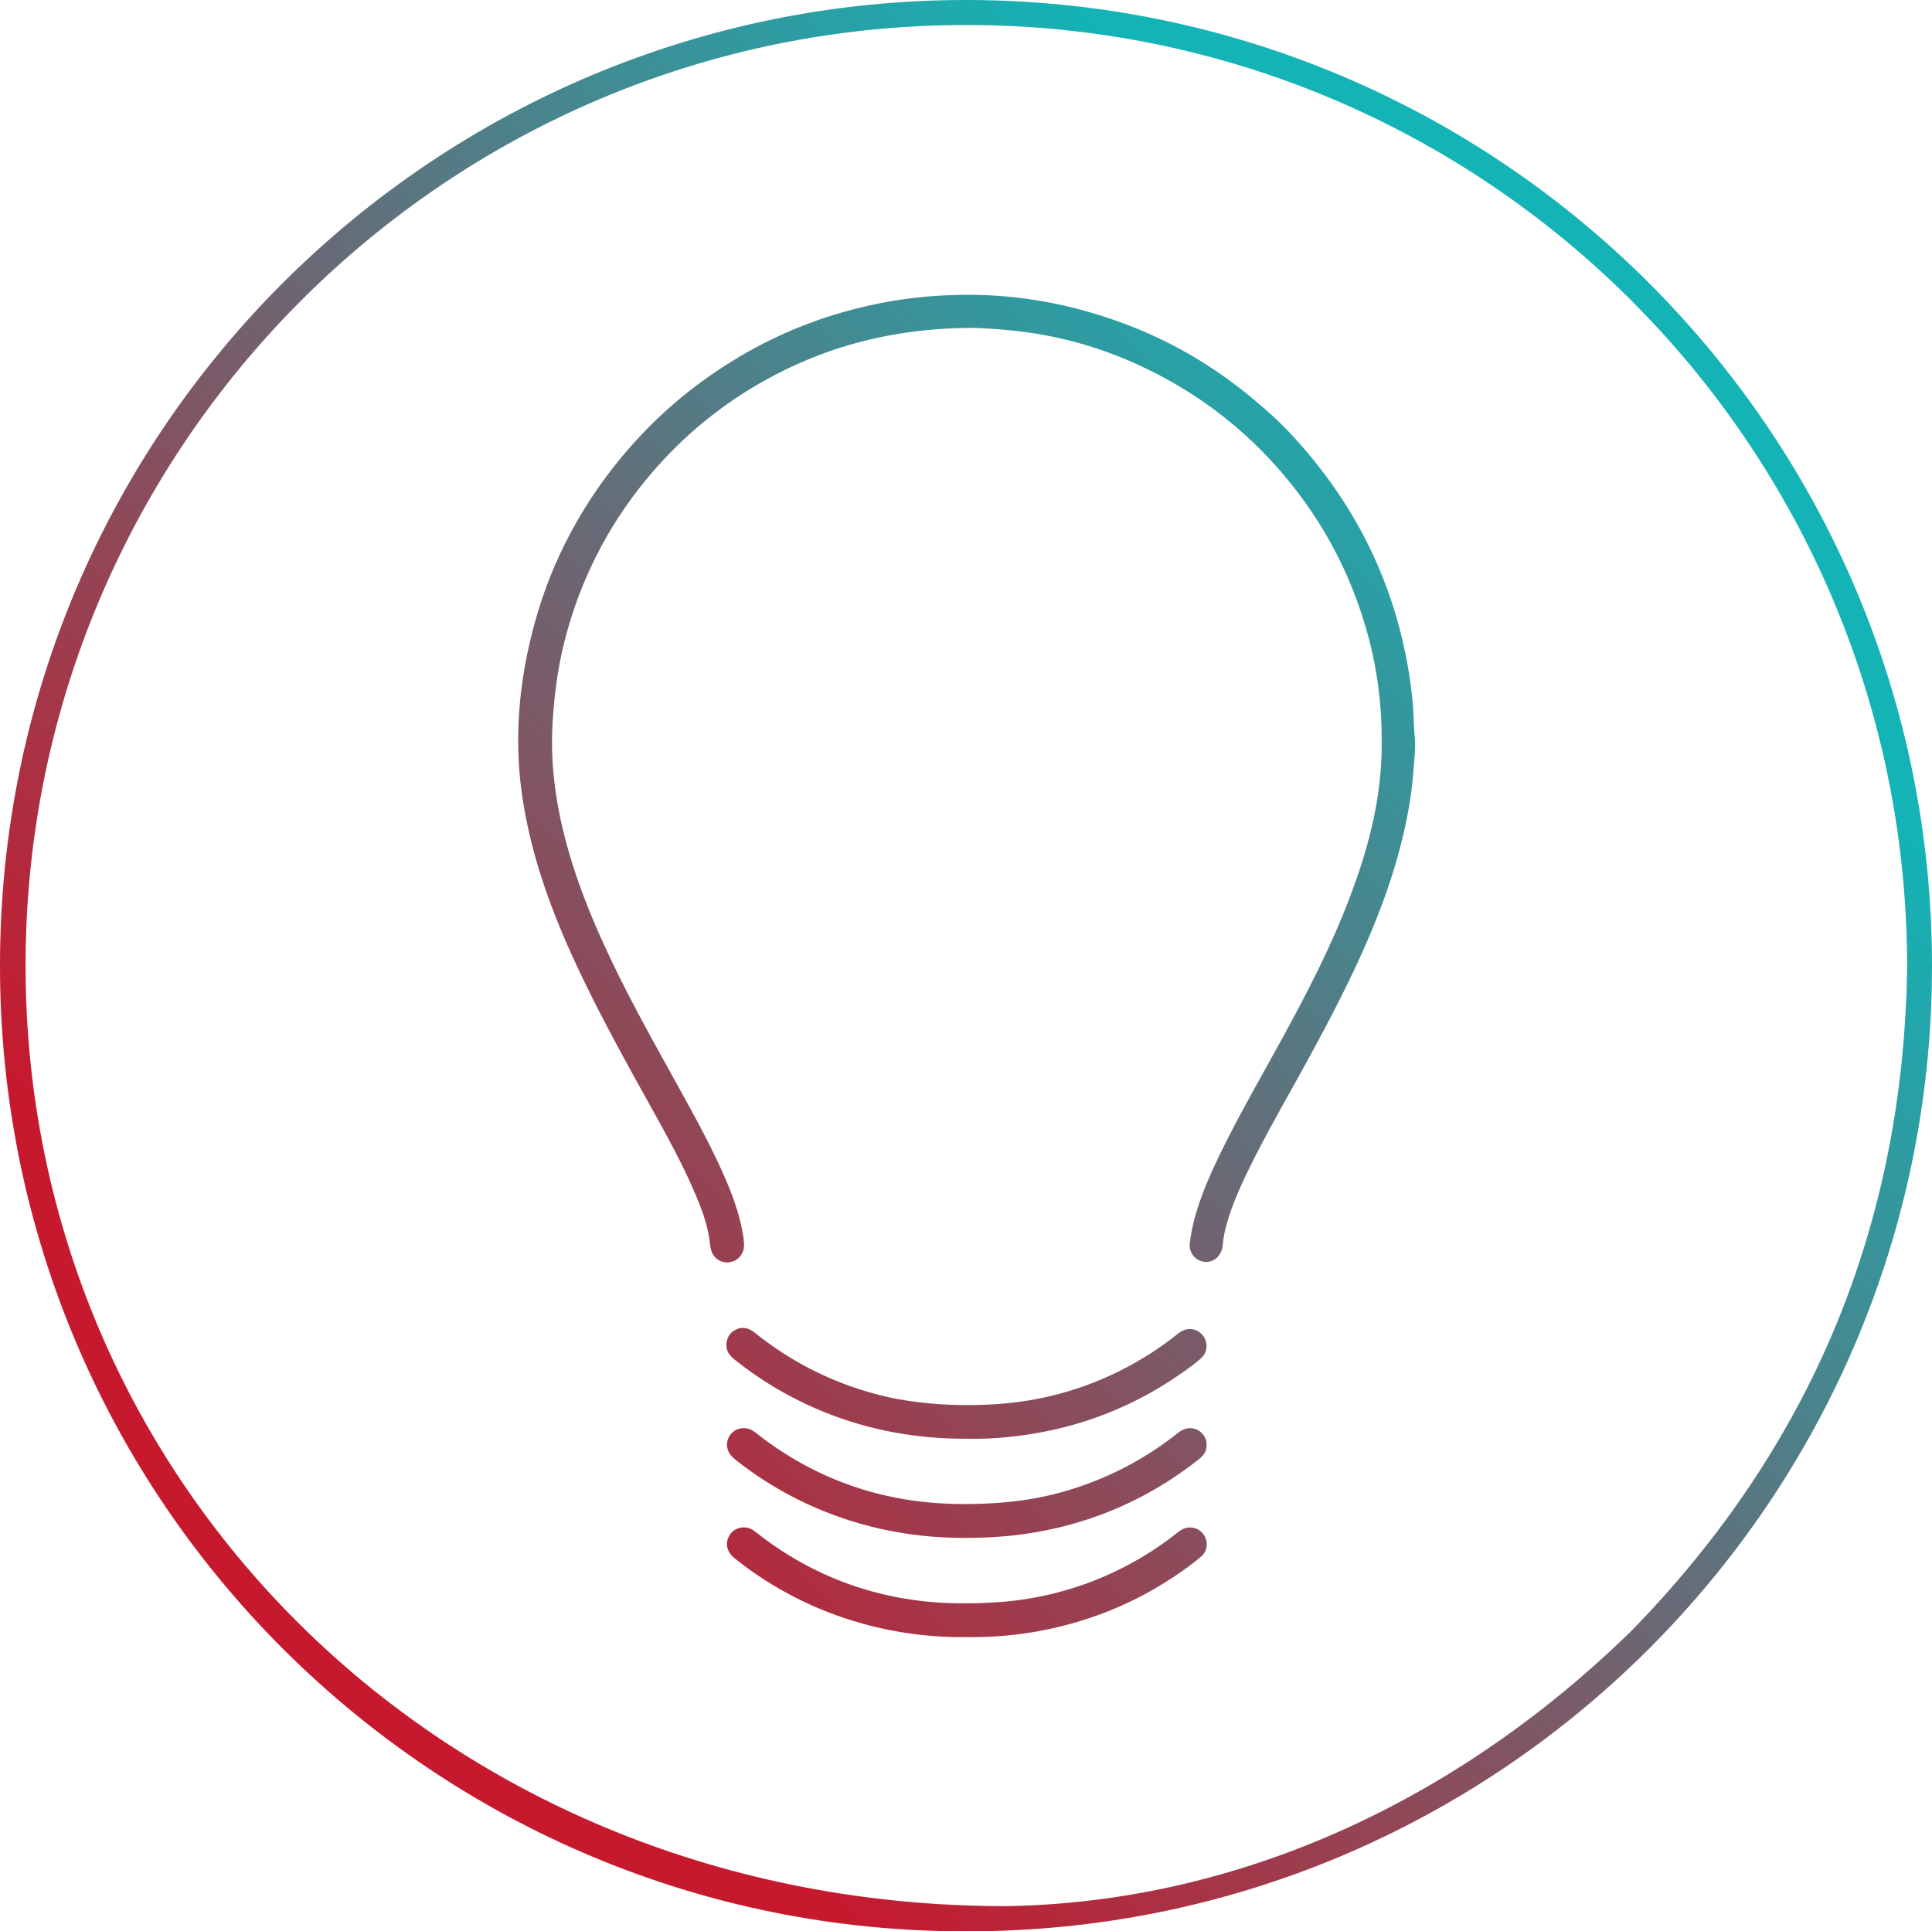
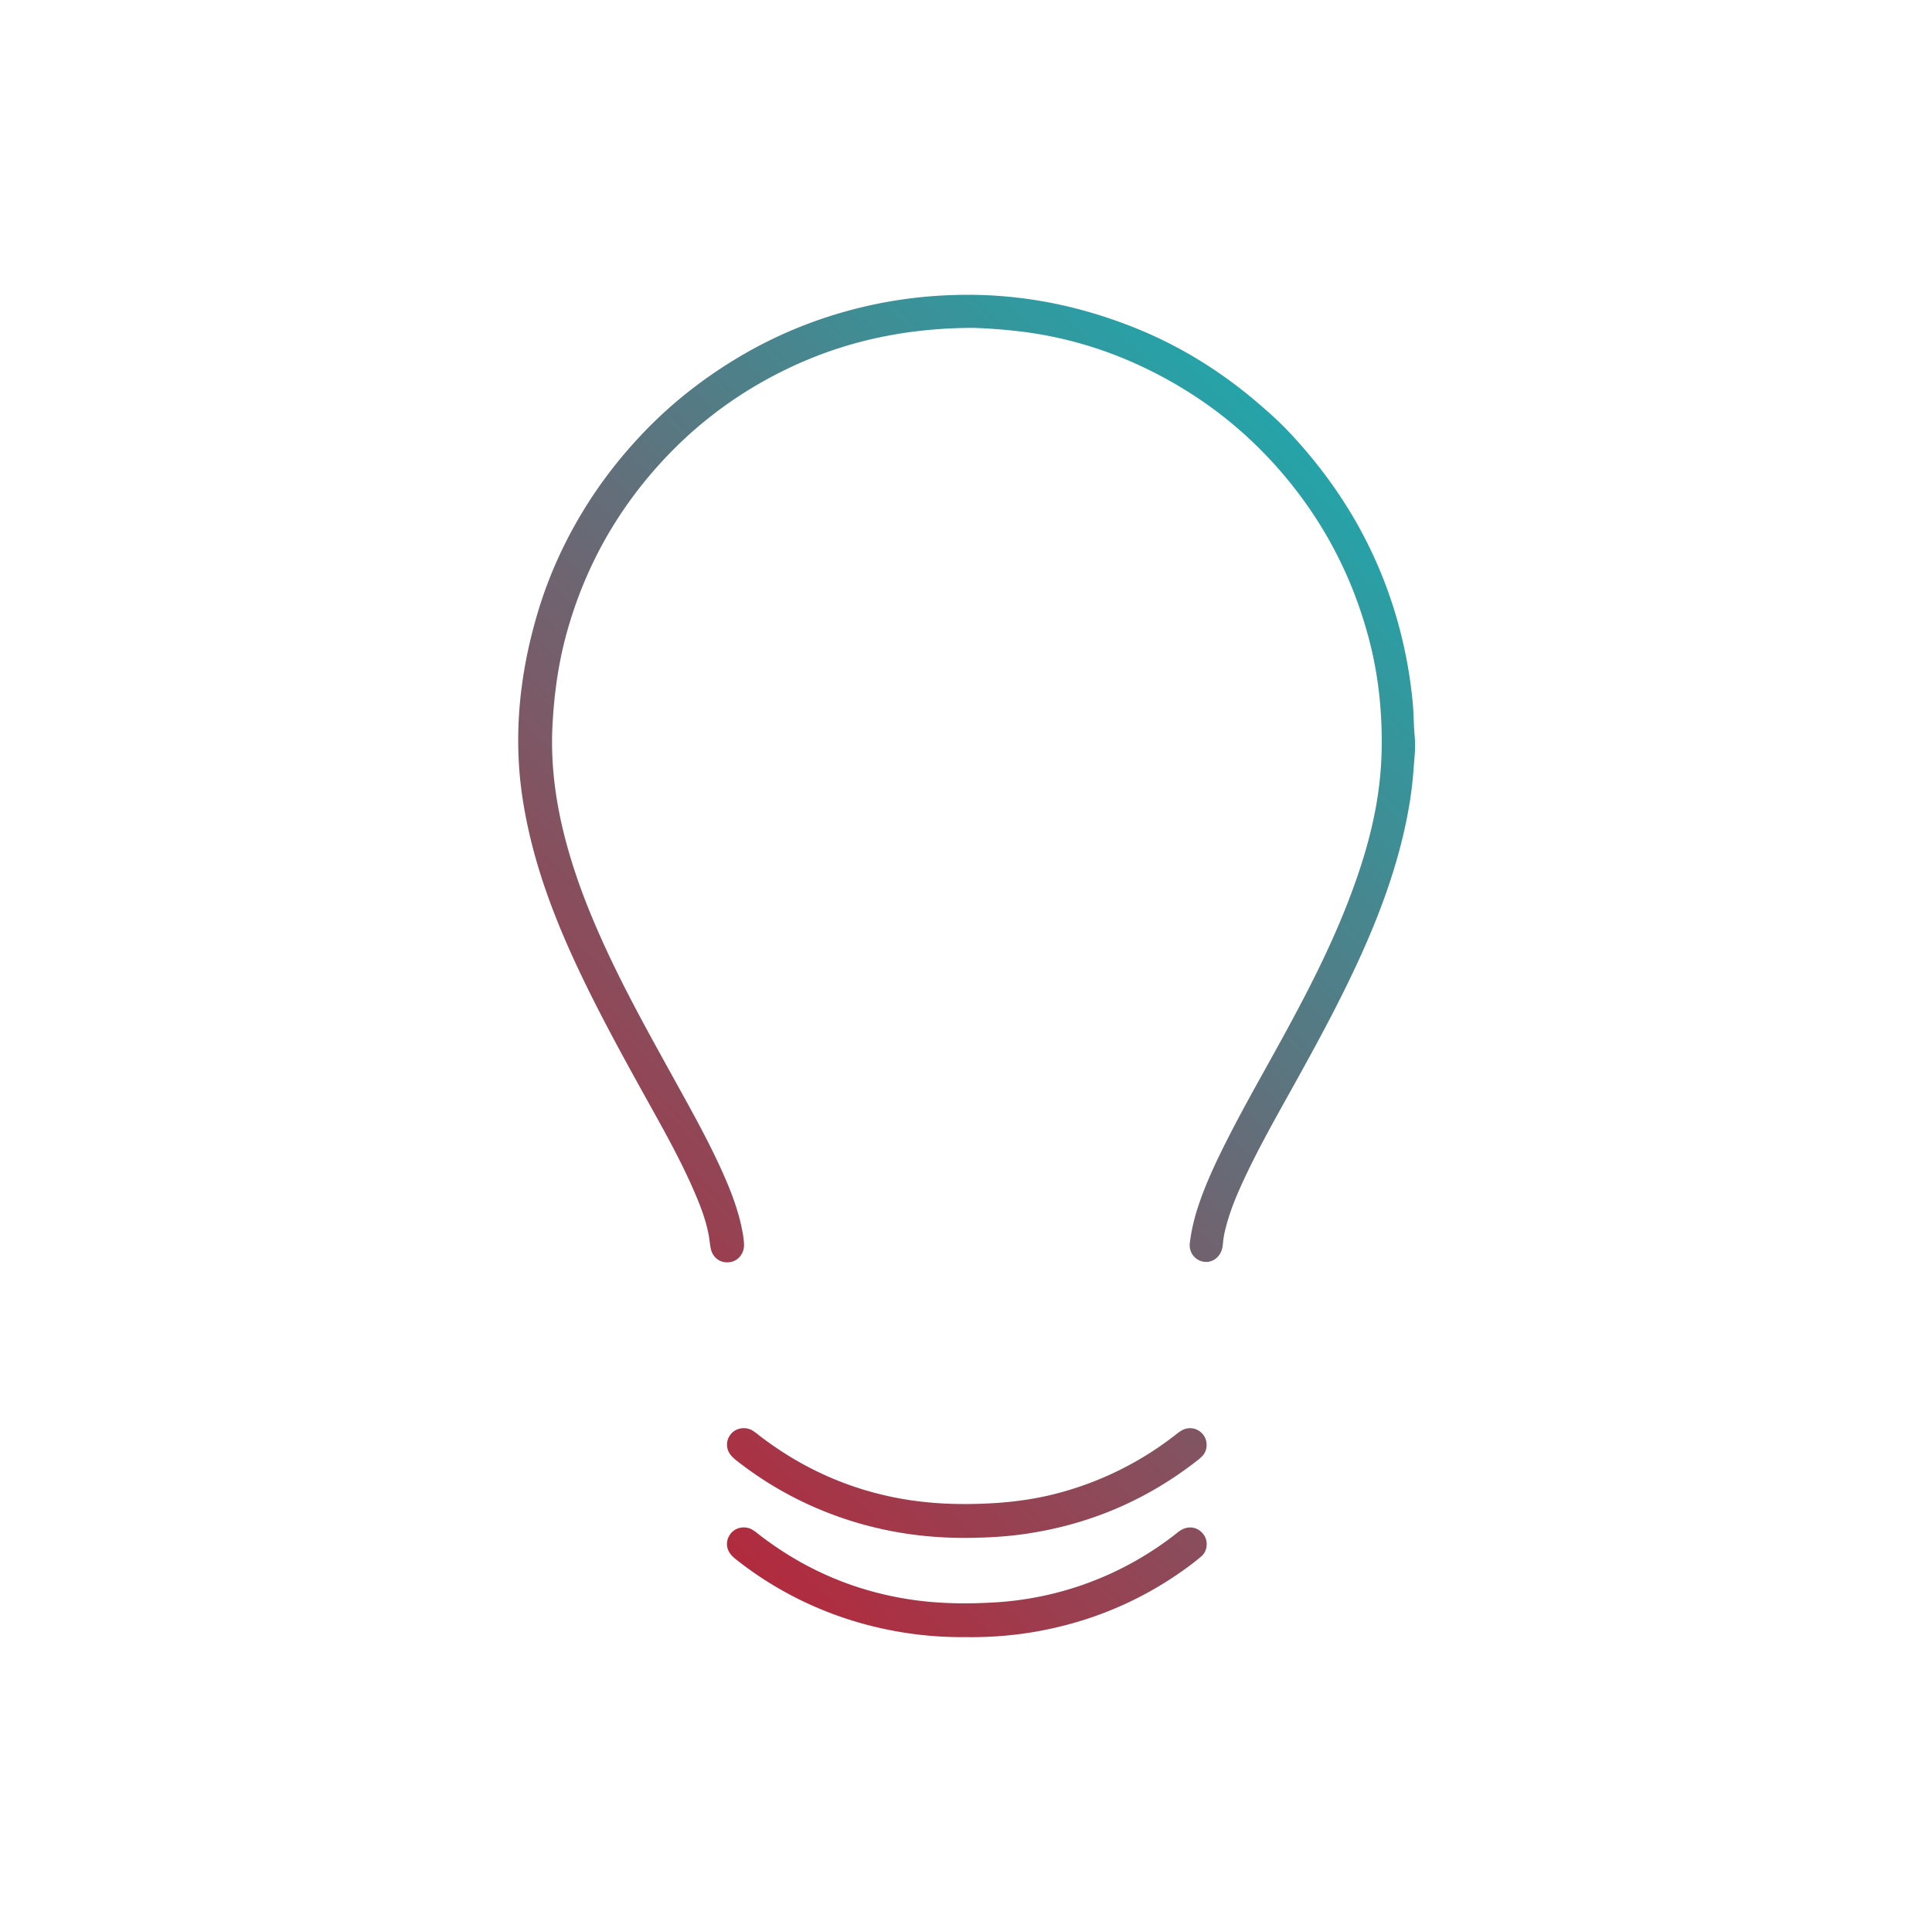
<svg xmlns="http://www.w3.org/2000/svg" xmlns:xlink="http://www.w3.org/1999/xlink" id="Layer_1" data-name="Layer 1" viewBox="0 0 2974.84 2974.09">
  <defs>
    <linearGradient id="linear-gradient" x1="472.64" y1="2532.64" x2="2534.19" y2="471.09" gradientUnits="userSpaceOnUse">
      <stop offset="0.1" stop-color="#c6192e" />
      <stop offset="0.9" stop-color="#13b3b6" />
    </linearGradient>
    <linearGradient id="linear-gradient-2" x1="352.14" y1="2412.14" x2="2413.69" y2="350.59" xlink:href="#linear-gradient" />
    <linearGradient id="linear-gradient-3" x1="765.18" y1="2825.18" x2="2826.73" y2="763.63" xlink:href="#linear-gradient" />
    <linearGradient id="linear-gradient-4" x1="918.58" y1="2978.58" x2="2980.13" y2="917.02" xlink:href="#linear-gradient" />
    <linearGradient id="linear-gradient-5" x1="842.14" y1="2902.14" x2="2903.69" y2="840.59" xlink:href="#linear-gradient" />
  </defs>
  <title>rdw_lightbulb_icon</title>
-   <path d="M1501.41,2990.46C687.62,2992.07,13.56,2331.62,14.27,1502,15,675.8,686.73,15.36,1503.59,16.38c818,1,1486.51,665.11,1485.52,1489.37C2988.12,2328.3,2318.73,2992.49,1501.41,2990.46Zm61.75-38.69c336.55-5.18,678.31-145.73,963.12-423.91Q2942,2101.74,2950.84,1506.53C2951.15,701.85,2300.6,55.41,1503.21,54.89,700.8,54.36,54.22,705,53.65,1502.24,53.09,2301.19,700.82,2951.88,1563.16,2951.77Z" transform="translate(-14.27 -16.38)" style="fill:url(#linear-gradient)" />
  <path d="M1510.89,521.27c-116.39.58-218.9,26.26-314.6,78.56A632.44,632.44,0,0,0,1027.6,733.58Q924.85,848.22,885.19,997.35c-11.72,44.29-17.72,89.31-20.18,135.07-3.93,73.07,8.6,143.57,30.22,212.86,16.49,52.83,38.12,103.61,62,153.49,30.45,63.58,65,125,99,186.63,25.24,45.76,50.72,91.4,71.93,139.23,13.16,29.7,24.49,60,30,92.23a121.14,121.14,0,0,1,1.73,15.76c.5,14.08-9,25.7-22.07,27.45-14.12,1.89-26-6.44-29.12-20.84-1.33-6.11-1.7-12.43-2.78-18.61-4.7-27-15-52.06-26-76.88-19.85-44.81-43.84-87.5-67.6-130.29-37.4-67.39-74.65-134.86-107.5-204.62-31.2-66.25-58-134.17-74.78-205.69-8.83-37.72-15-75.8-17-114.61-4.09-77.51,6.81-153,28.71-227.13,19.08-64.54,47.7-124.72,84.76-180.81a706.52,706.52,0,0,1,69.19-88c46.22-50.38,99-92.41,157.71-127.17,67.51-40,140-67.12,216.93-82.26a696.2,696.2,0,0,1,109.23-12.34c97.34-3.58,190.86,13.89,281,49.91,69.69,27.84,132.78,66.79,189.8,115.59,15.83,13.54,31.47,27.31,45.85,42.39,42.64,44.73,79.47,93.75,109.63,147.78a680.88,680.88,0,0,1,64.19,160.82,701.71,701.71,0,0,1,19.58,112.23c1.6,17.15,1.37,34.33,3,51.46s-.7,34.38-1.93,51.49c-2.95,41.32-10.73,81.92-21.37,121.94-13.37,50.3-31.4,99-52.24,146.59-33.45,76.46-73.4,149.6-113.91,222.46-24.58,44.22-49.47,88.31-71.11,134.08-12.16,25.73-23.46,51.84-30.42,79.58a143.68,143.68,0,0,0-4.36,24.38c-.41,5.64-1.6,11.16-4.68,16-6.54,10.38-18,14.6-29.18,10.83-11.53-3.9-18.66-15.25-17.08-28.11a288.21,288.21,0,0,1,11.92-53.16c9.73-30.32,22.7-59.27,36.7-87.8,25.37-51.68,53.8-101.72,81.65-152.08,41.46-75,81.7-150.61,112.82-230.65,19.21-49.41,35.2-99.8,44.23-152.18a546.77,546.77,0,0,0,8-81.81c1.2-57.89-4.57-114.95-19.22-171-24.39-93.26-67.2-177-129.22-251.07s-137-130.94-224.41-171.39a609.69,609.69,0,0,0-184.37-52.42C1557.55,523.5,1530.55,521.75,1510.89,521.27Z" transform="translate(-14.27 -16.38)" style="fill:url(#linear-gradient-2)" />
-   <path d="M1505.75,2231.93c-80.75.68-155.92-13.43-228-43.39a551,551,0,0,1-131.87-78.09c-7.53-6-13.42-12.76-13.09-23.18.3-9.66,4.28-17.32,12.59-22.26,8.72-5.18,17.7-4.82,26.34.36a88.43,88.43,0,0,1,8.74,6.51q87.52,68.79,195.78,94.69c25.75,6.12,51.91,9.58,78.33,11.72a654.5,654.5,0,0,0,81.28,1.09c86.56-3.76,167.14-28,241.18-73.34a473.41,473.41,0,0,0,49.53-34.69c8.72-7,18.06-11.07,29.31-6.36,17.32,7.26,21.89,29.81,8.14,42.59-7.48,7-15.85,13-24.16,19q-109.93,79.11-243.93,99.08C1565.15,2230.3,1534.16,2232.61,1505.75,2231.93Z" transform="translate(-14.27 -16.38)" style="fill:url(#linear-gradient-3)" />
  <path d="M1501.61,2537.45a569.11,569.11,0,0,1-184.8-28.57,548.65,548.65,0,0,1-169.43-91.24,64.46,64.46,0,0,1-5.9-5.3c-9.62-9.78-10.47-23.41-2.21-34.2,7.43-9.69,22-12.56,33.15-6.25a82.3,82.3,0,0,1,9.65,6.94c67.67,52.65,143.84,86.13,228.4,99.85,44.16,7.17,88.71,8.06,133.44,5.42a498.38,498.38,0,0,0,281.34-106c3.39-2.65,6.72-5.39,10.69-7.14,12-5.3,25-1.43,32.28,9.49,6.58,9.92,5.21,24.53-4.11,32.58s-19.08,15.34-29.06,22.39c-68.63,48.51-144.6,79.49-227.29,93.86A578.7,578.7,0,0,1,1501.61,2537.45Z" transform="translate(-14.27 -16.38)" style="fill:url(#linear-gradient-4)" />
  <path d="M1503.59,2384.67c-83.5.59-163.61-15.25-239.94-49.33a547.5,547.5,0,0,1-115.89-70.27,60.57,60.57,0,0,1-6.62-6c-9.4-10-10-23.76-1.48-34.27,7.66-9.49,22.37-12,33.29-5.46a111.11,111.11,0,0,1,10.38,7.63c64.28,49.5,136.17,82.2,216,96.88,47.34,8.7,95.1,10.19,143.16,7.41,35.48-2.05,70.35-7.09,104.55-16.49a501.33,501.33,0,0,0,178.63-89.9c4.45-3.49,8.92-6.81,14.52-8.29,10.55-2.78,21.32,1.29,27.77,10.61,5.89,8.52,5.66,21.64-.9,29.73a52.89,52.89,0,0,1-8.66,8.11q-114.44,89.7-258.08,112.36C1568.25,2382.52,1536,2384.41,1503.59,2384.67Z" transform="translate(-14.27 -16.38)" style="fill:url(#linear-gradient-5)" />
</svg>